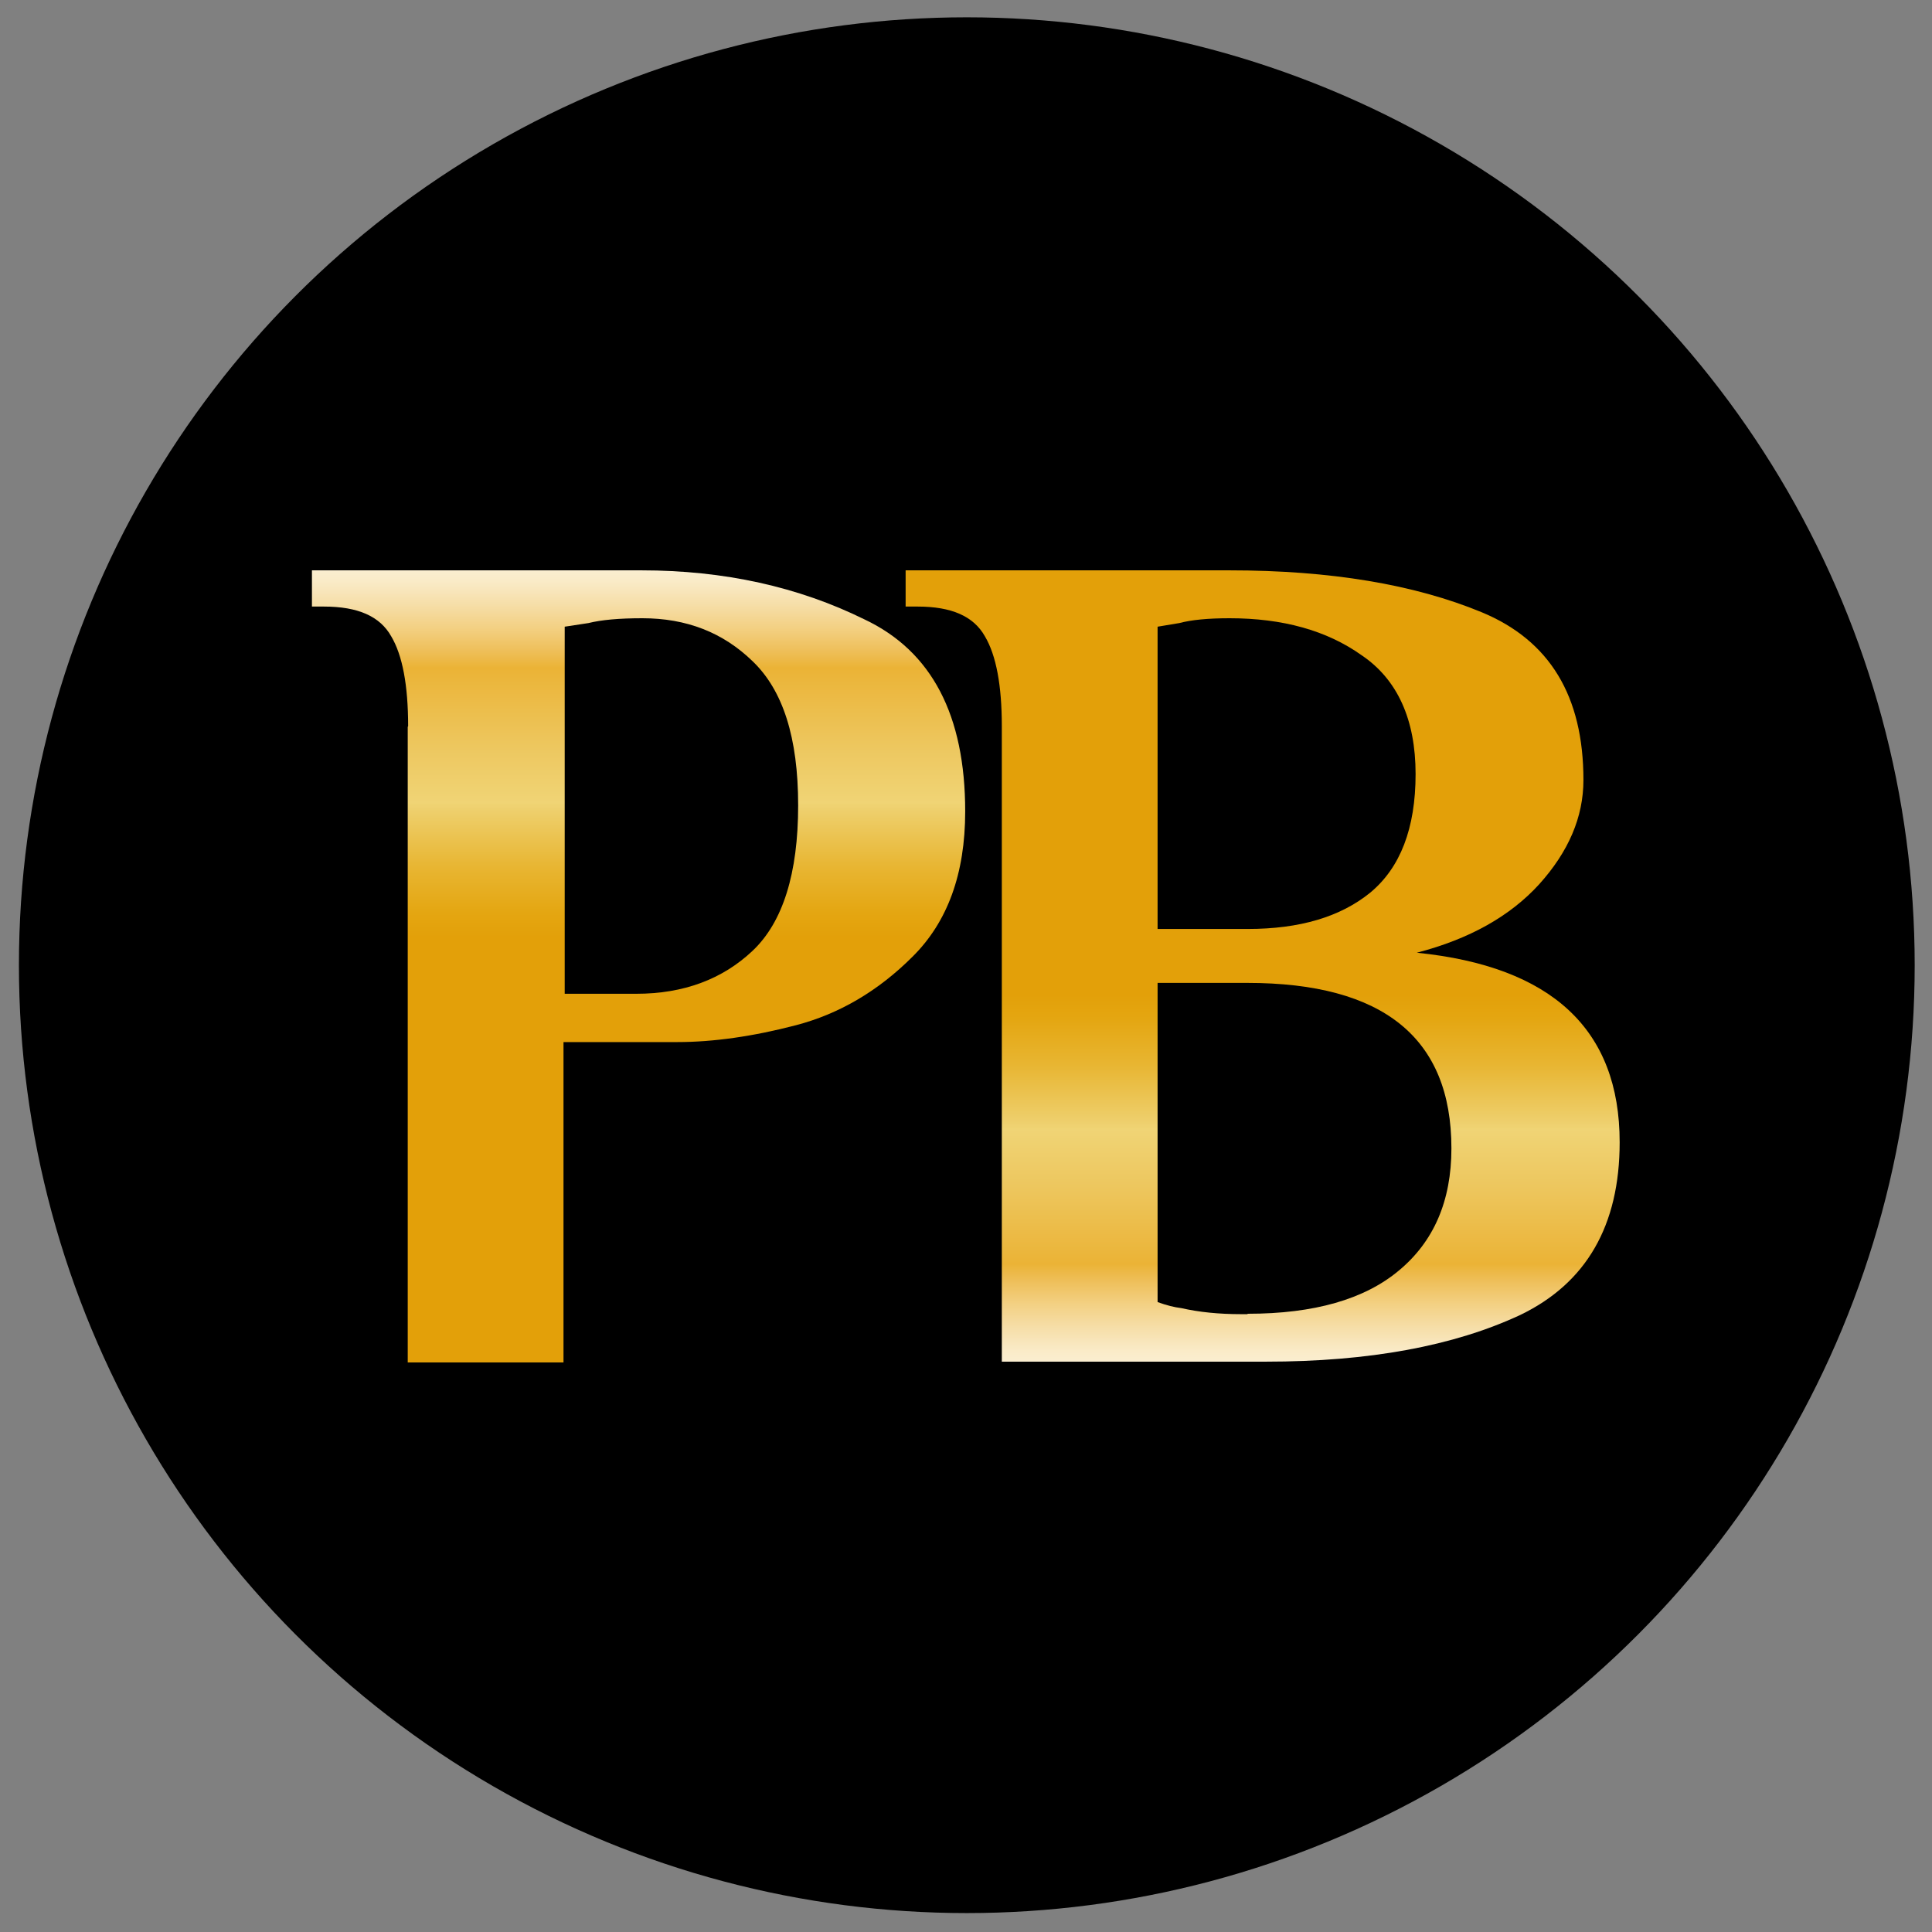
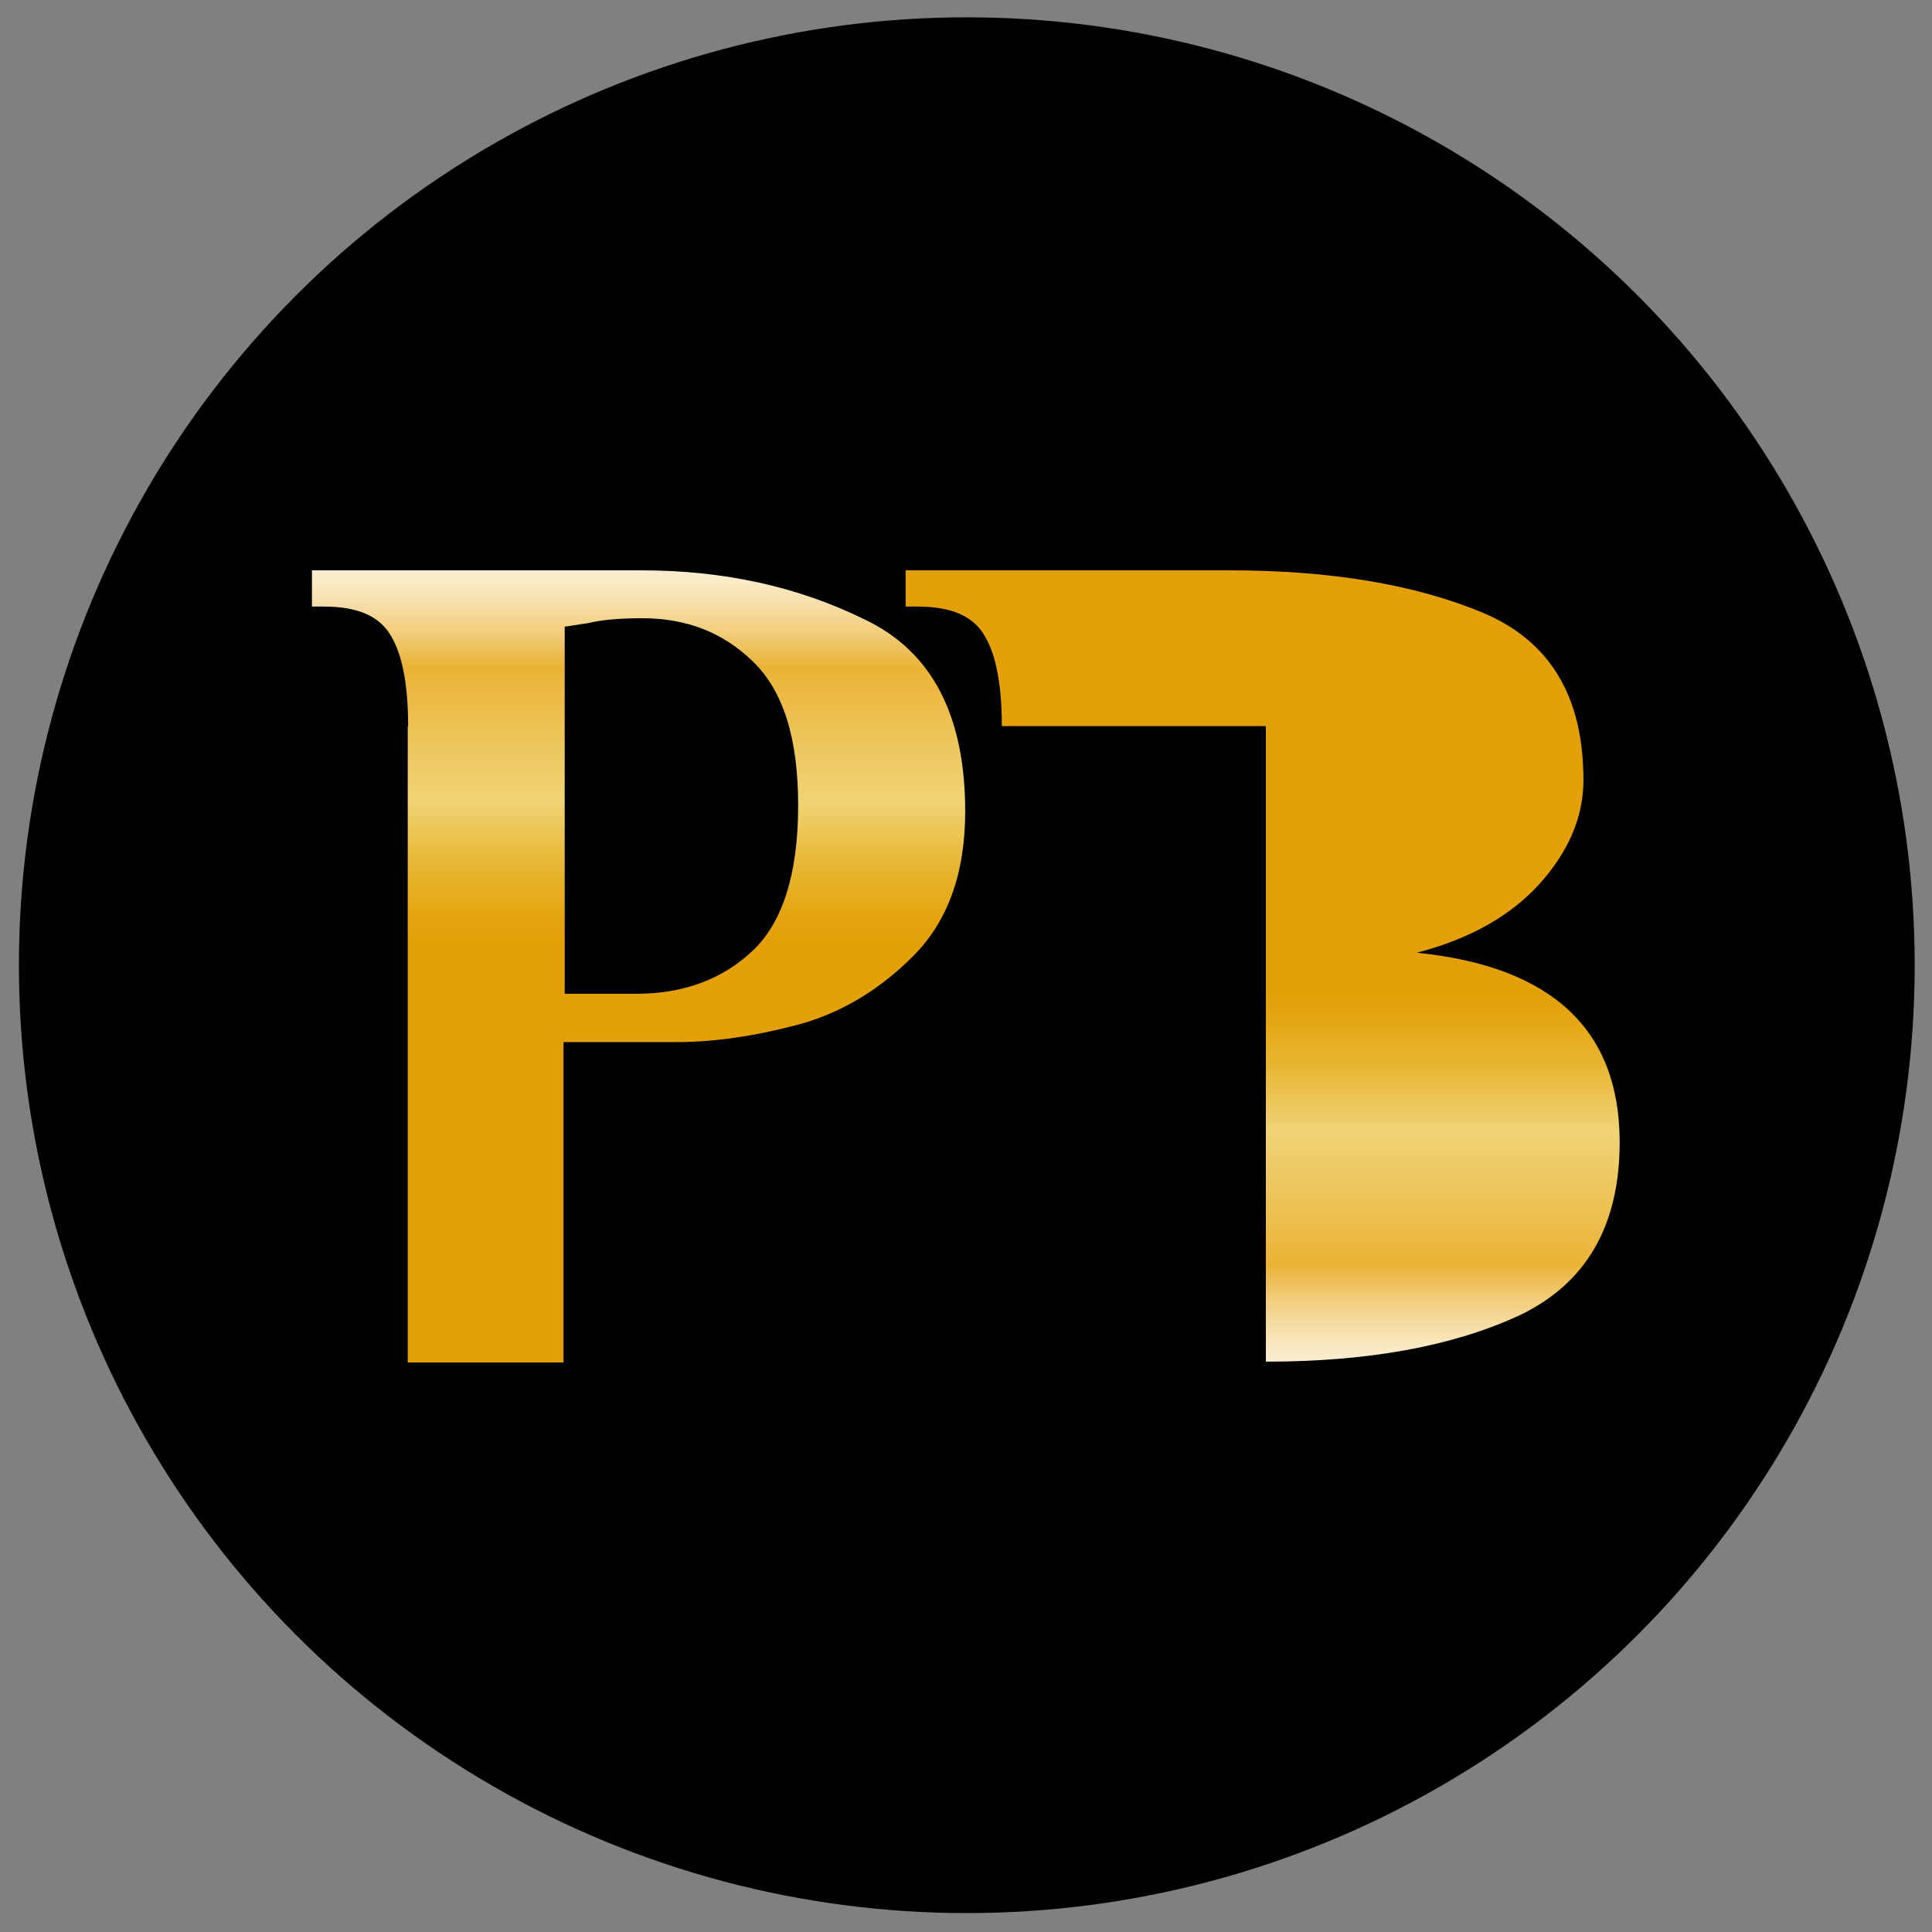
<svg xmlns="http://www.w3.org/2000/svg" xmlns:xlink="http://www.w3.org/1999/xlink" id="Ebene_1" data-name="Ebene 1" viewBox="0 0 48 48">
  <rect x="0" y="0" width="48" height="48" fill="#808080" stroke="none" />
  <defs>
    <style>
      .cls-1 {
        fill: url(#Unbenannter_Verlauf_3);
      }

      .cls-2 {
        fill: url(#Unbenannter_Verlauf_3-2);
      }
    </style>
    <linearGradient id="Unbenannter_Verlauf_3" data-name="Unbenannter Verlauf 3" x1="15.88" y1="19.05" x2="15.88" y2="38.71" gradientTransform="translate(0 50) scale(1 -1)" gradientUnits="userSpaceOnUse">
      <stop offset=".39" stop-color="#e3a009" />
      <stop offset=".42" stop-color="#e4a611" />
      <stop offset=".48" stop-color="#e8b633" />
      <stop offset=".55" stop-color="#eecf6c" />
      <stop offset=".56" stop-color="#f0d475" />
      <stop offset=".63" stop-color="#edc75f" />
      <stop offset=".73" stop-color="#ebb336" />
      <stop offset=".75" stop-color="#eebe57" />
      <stop offset=".78" stop-color="#f3d082" />
      <stop offset=".81" stop-color="#f6dea8" />
      <stop offset=".84" stop-color="#faebc8" />
      <stop offset=".88" stop-color="#fbf3e0" />
      <stop offset=".91" stop-color="#fdf9f2" />
      <stop offset=".95" stop-color="#fffefc" />
      <stop offset="1" stop-color="#fff" />
    </linearGradient>
    <linearGradient id="Unbenannter_Verlauf_3-2" data-name="Unbenannter Verlauf 3" x1="31.38" y1="17.05" x2="31.38" y2="36.71" gradientTransform="matrix(1,0,0,1,0,0)" xlink:href="#Unbenannter_Verlauf_3" />
  </defs>
  <circle cx="24.02" cy="23.98" r="23.55" />
  <g>
    <g>
      <path class="cls-1" d="M10.14,18.04c0-1.01-.14-1.76-.42-2.23-.28-.5-.83-.74-1.67-.74h-.3v-.9h8.19c2.05,0,3.9.41,5.54,1.22,1.67.79,2.5,2.38,2.5,4.77,0,1.55-.44,2.75-1.31,3.61-.85.85-1.82,1.42-2.89,1.7-1.07.28-2.06.42-2.95.42h-2.83v7.96h-3.87v-15.79h0Z" />
      <path d="M15.81,24.69c1.17,0,2.14-.36,2.89-1.07s1.13-1.92,1.13-3.61-.38-2.86-1.13-3.58c-.74-.72-1.65-1.07-2.74-1.07-.58,0-1.02.04-1.34.12l-.59.09v9.12h1.79,0Z" />
    </g>
    <g>
-       <path class="cls-2" d="M24.89,18.04c0-1.01-.14-1.76-.42-2.23-.28-.5-.83-.74-1.67-.74h-.3v-.9h8.05c2.5,0,4.59.35,6.26,1.04,1.69.7,2.53,2.08,2.53,4.17,0,.92-.37,1.78-1.1,2.59-.72.79-1.73,1.36-3.04,1.7,3.36.34,5.04,1.91,5.04,4.71,0,2.07-.83,3.5-2.47,4.29-1.65.77-3.75,1.16-6.32,1.16h-6.56v-15.79h0Z" />
-       <path d="M31,32.64c1.65,0,2.9-.36,3.75-1.07.87-.72,1.31-1.73,1.31-3.04,0-2.74-1.69-4.11-5.07-4.11h-2.23v7.93c.22.08.42.13.59.15.44.1.93.15,1.49.15h.15Z" />
-       <path d="M31,23.08c1.29,0,2.3-.3,3.04-.9.75-.62,1.13-1.6,1.13-2.95s-.45-2.35-1.34-2.95c-.87-.62-1.97-.92-3.28-.92-.54,0-.95.04-1.25.12l-.54.09v7.51h2.23,0Z" />
+       <path class="cls-2" d="M24.89,18.04c0-1.01-.14-1.76-.42-2.23-.28-.5-.83-.74-1.67-.74h-.3v-.9h8.05c2.5,0,4.59.35,6.26,1.04,1.69.7,2.53,2.08,2.53,4.17,0,.92-.37,1.78-1.1,2.59-.72.79-1.73,1.36-3.04,1.7,3.36.34,5.04,1.91,5.04,4.71,0,2.07-.83,3.5-2.47,4.29-1.65.77-3.75,1.16-6.32,1.16v-15.79h0Z" />
    </g>
  </g>
</svg>